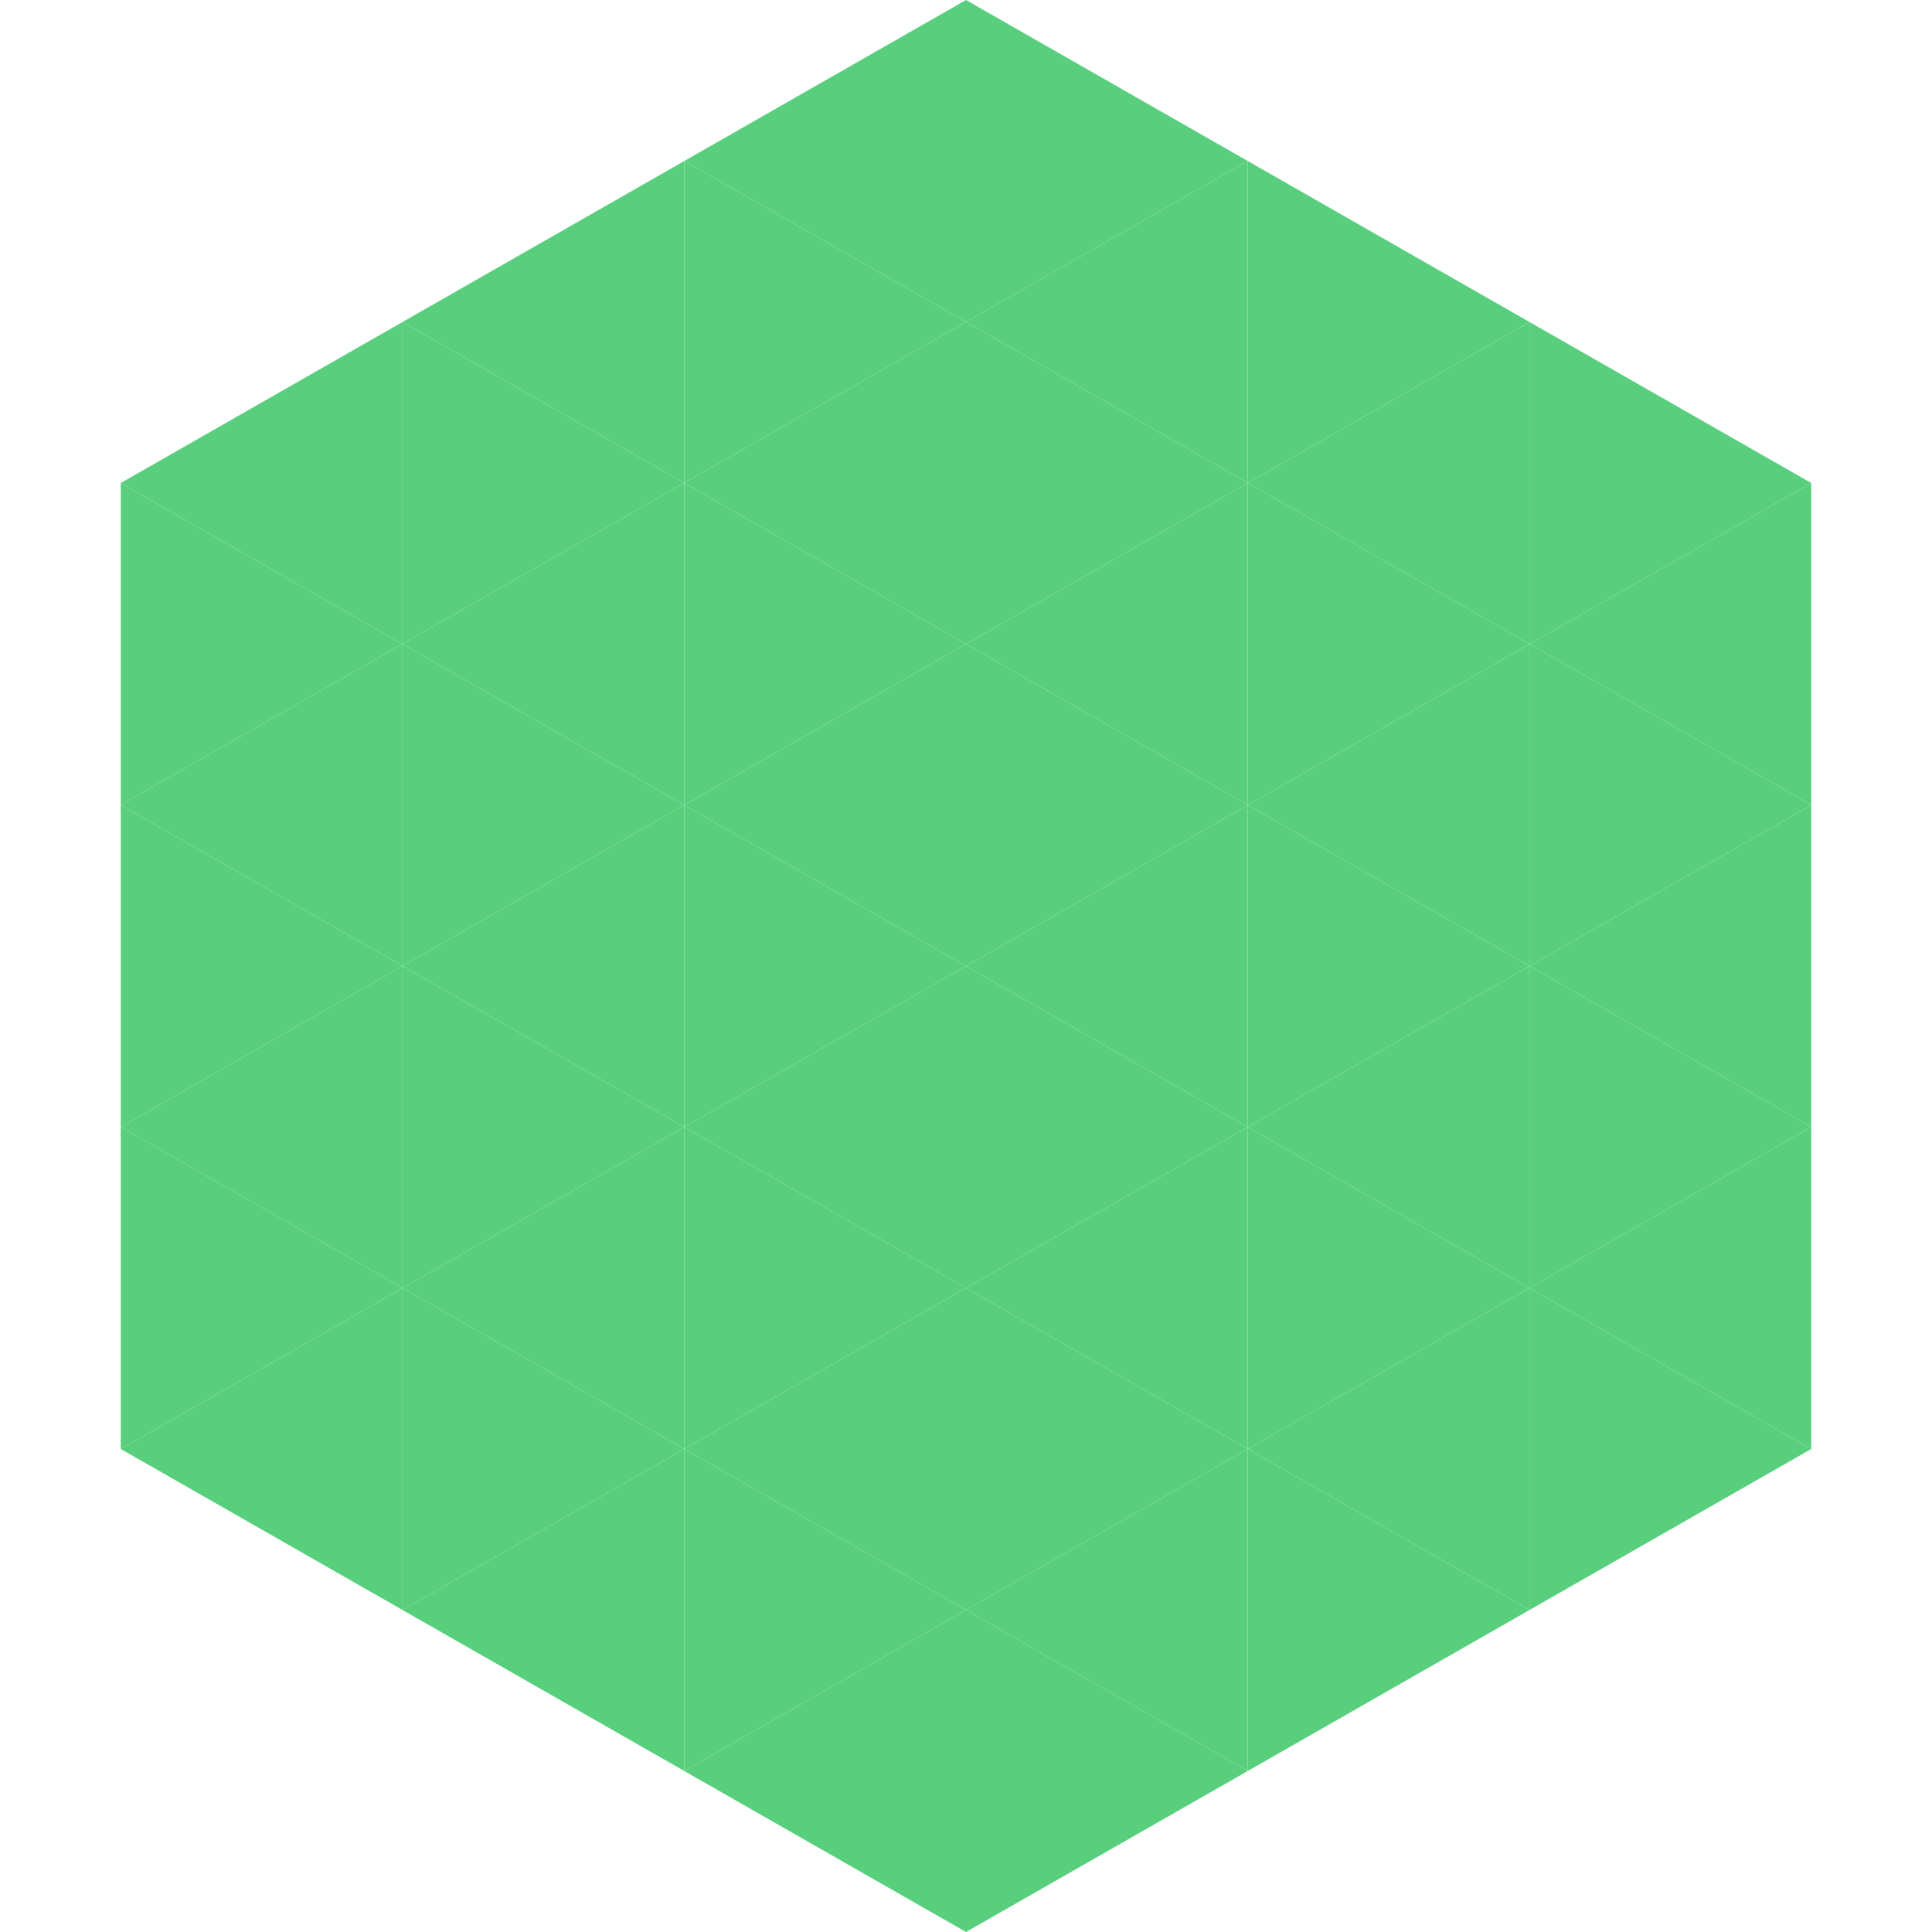
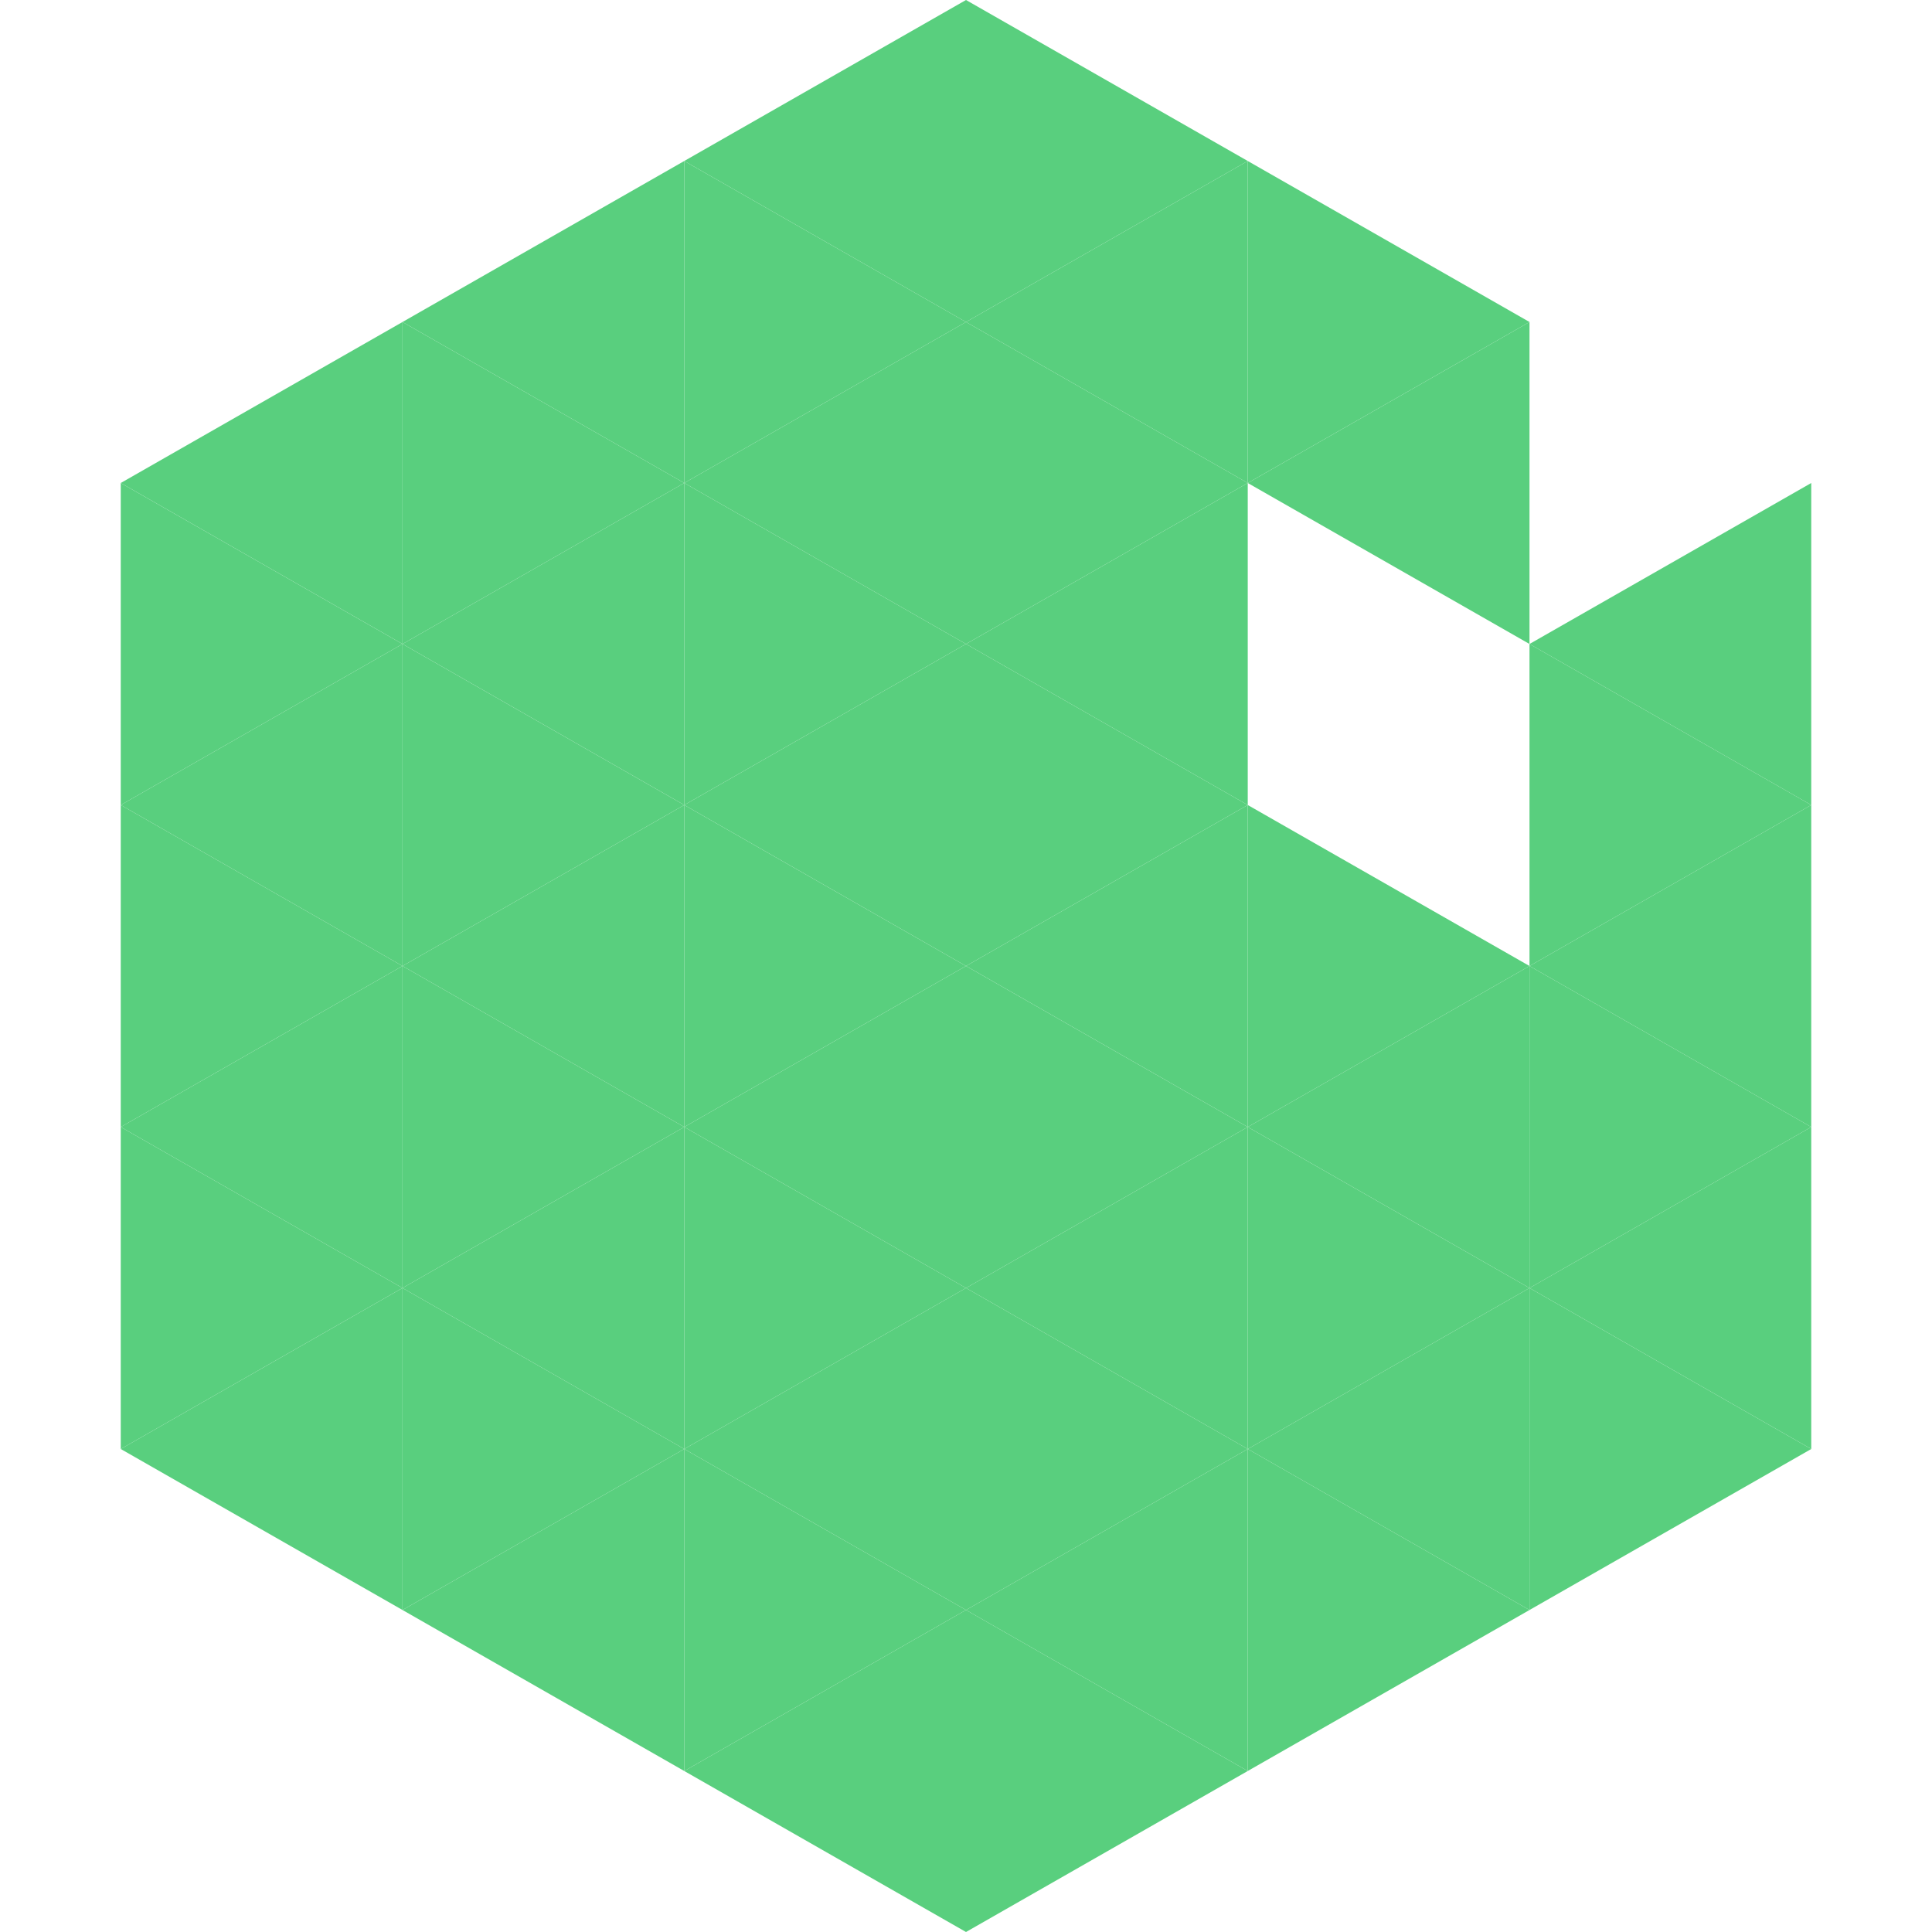
<svg xmlns="http://www.w3.org/2000/svg" width="240" height="240">
  <polygon points="50,40 15,60 50,80" style="fill:rgb(89,207,126)" />
-   <polygon points="190,40 225,60 190,80" style="fill:rgb(89,207,126)" />
  <polygon points="15,60 50,80 15,100" style="fill:rgb(89,207,126)" />
  <polygon points="225,60 190,80 225,100" style="fill:rgb(89,207,126)" />
  <polygon points="50,80 15,100 50,120" style="fill:rgb(89,207,126)" />
  <polygon points="190,80 225,100 190,120" style="fill:rgb(89,207,126)" />
  <polygon points="15,100 50,120 15,140" style="fill:rgb(89,207,126)" />
  <polygon points="225,100 190,120 225,140" style="fill:rgb(89,207,126)" />
  <polygon points="50,120 15,140 50,160" style="fill:rgb(89,207,126)" />
  <polygon points="190,120 225,140 190,160" style="fill:rgb(89,207,126)" />
  <polygon points="15,140 50,160 15,180" style="fill:rgb(89,207,126)" />
  <polygon points="225,140 190,160 225,180" style="fill:rgb(89,207,126)" />
  <polygon points="50,160 15,180 50,200" style="fill:rgb(89,207,126)" />
  <polygon points="190,160 225,180 190,200" style="fill:rgb(89,207,126)" />
  <polygon points="15,180 50,200 15,220" style="fill:rgb(255,255,255); fill-opacity:0" />
  <polygon points="225,180 190,200 225,220" style="fill:rgb(255,255,255); fill-opacity:0" />
  <polygon points="50,0 85,20 50,40" style="fill:rgb(255,255,255); fill-opacity:0" />
-   <polygon points="190,0 155,20 190,40" style="fill:rgb(255,255,255); fill-opacity:0" />
  <polygon points="85,20 50,40 85,60" style="fill:rgb(89,207,126)" />
  <polygon points="155,20 190,40 155,60" style="fill:rgb(89,207,126)" />
  <polygon points="50,40 85,60 50,80" style="fill:rgb(89,207,126)" />
  <polygon points="190,40 155,60 190,80" style="fill:rgb(89,207,126)" />
  <polygon points="85,60 50,80 85,100" style="fill:rgb(89,207,126)" />
-   <polygon points="155,60 190,80 155,100" style="fill:rgb(89,207,126)" />
  <polygon points="50,80 85,100 50,120" style="fill:rgb(89,207,126)" />
-   <polygon points="190,80 155,100 190,120" style="fill:rgb(89,207,126)" />
  <polygon points="85,100 50,120 85,140" style="fill:rgb(89,207,126)" />
  <polygon points="155,100 190,120 155,140" style="fill:rgb(89,207,126)" />
  <polygon points="50,120 85,140 50,160" style="fill:rgb(89,207,126)" />
  <polygon points="190,120 155,140 190,160" style="fill:rgb(89,207,126)" />
  <polygon points="85,140 50,160 85,180" style="fill:rgb(89,207,126)" />
  <polygon points="155,140 190,160 155,180" style="fill:rgb(89,207,126)" />
  <polygon points="50,160 85,180 50,200" style="fill:rgb(89,207,126)" />
  <polygon points="190,160 155,180 190,200" style="fill:rgb(89,207,126)" />
  <polygon points="85,180 50,200 85,220" style="fill:rgb(89,207,126)" />
  <polygon points="155,180 190,200 155,220" style="fill:rgb(89,207,126)" />
  <polygon points="120,0 85,20 120,40" style="fill:rgb(89,207,126)" />
  <polygon points="120,0 155,20 120,40" style="fill:rgb(89,207,126)" />
  <polygon points="85,20 120,40 85,60" style="fill:rgb(89,207,126)" />
  <polygon points="155,20 120,40 155,60" style="fill:rgb(89,207,126)" />
  <polygon points="120,40 85,60 120,80" style="fill:rgb(89,207,126)" />
  <polygon points="120,40 155,60 120,80" style="fill:rgb(89,207,126)" />
  <polygon points="85,60 120,80 85,100" style="fill:rgb(89,207,126)" />
  <polygon points="155,60 120,80 155,100" style="fill:rgb(89,207,126)" />
  <polygon points="120,80 85,100 120,120" style="fill:rgb(89,207,126)" />
  <polygon points="120,80 155,100 120,120" style="fill:rgb(89,207,126)" />
  <polygon points="85,100 120,120 85,140" style="fill:rgb(89,207,126)" />
  <polygon points="155,100 120,120 155,140" style="fill:rgb(89,207,126)" />
  <polygon points="120,120 85,140 120,160" style="fill:rgb(89,207,126)" />
  <polygon points="120,120 155,140 120,160" style="fill:rgb(89,207,126)" />
  <polygon points="85,140 120,160 85,180" style="fill:rgb(89,207,126)" />
  <polygon points="155,140 120,160 155,180" style="fill:rgb(89,207,126)" />
  <polygon points="120,160 85,180 120,200" style="fill:rgb(89,207,126)" />
  <polygon points="120,160 155,180 120,200" style="fill:rgb(89,207,126)" />
  <polygon points="85,180 120,200 85,220" style="fill:rgb(89,207,126)" />
  <polygon points="155,180 120,200 155,220" style="fill:rgb(89,207,126)" />
  <polygon points="120,200 85,220 120,240" style="fill:rgb(89,207,126)" />
  <polygon points="120,200 155,220 120,240" style="fill:rgb(89,207,126)" />
-   <polygon points="85,220 120,240 85,260" style="fill:rgb(255,255,255); fill-opacity:0" />
  <polygon points="155,220 120,240 155,260" style="fill:rgb(255,255,255); fill-opacity:0" />
</svg>